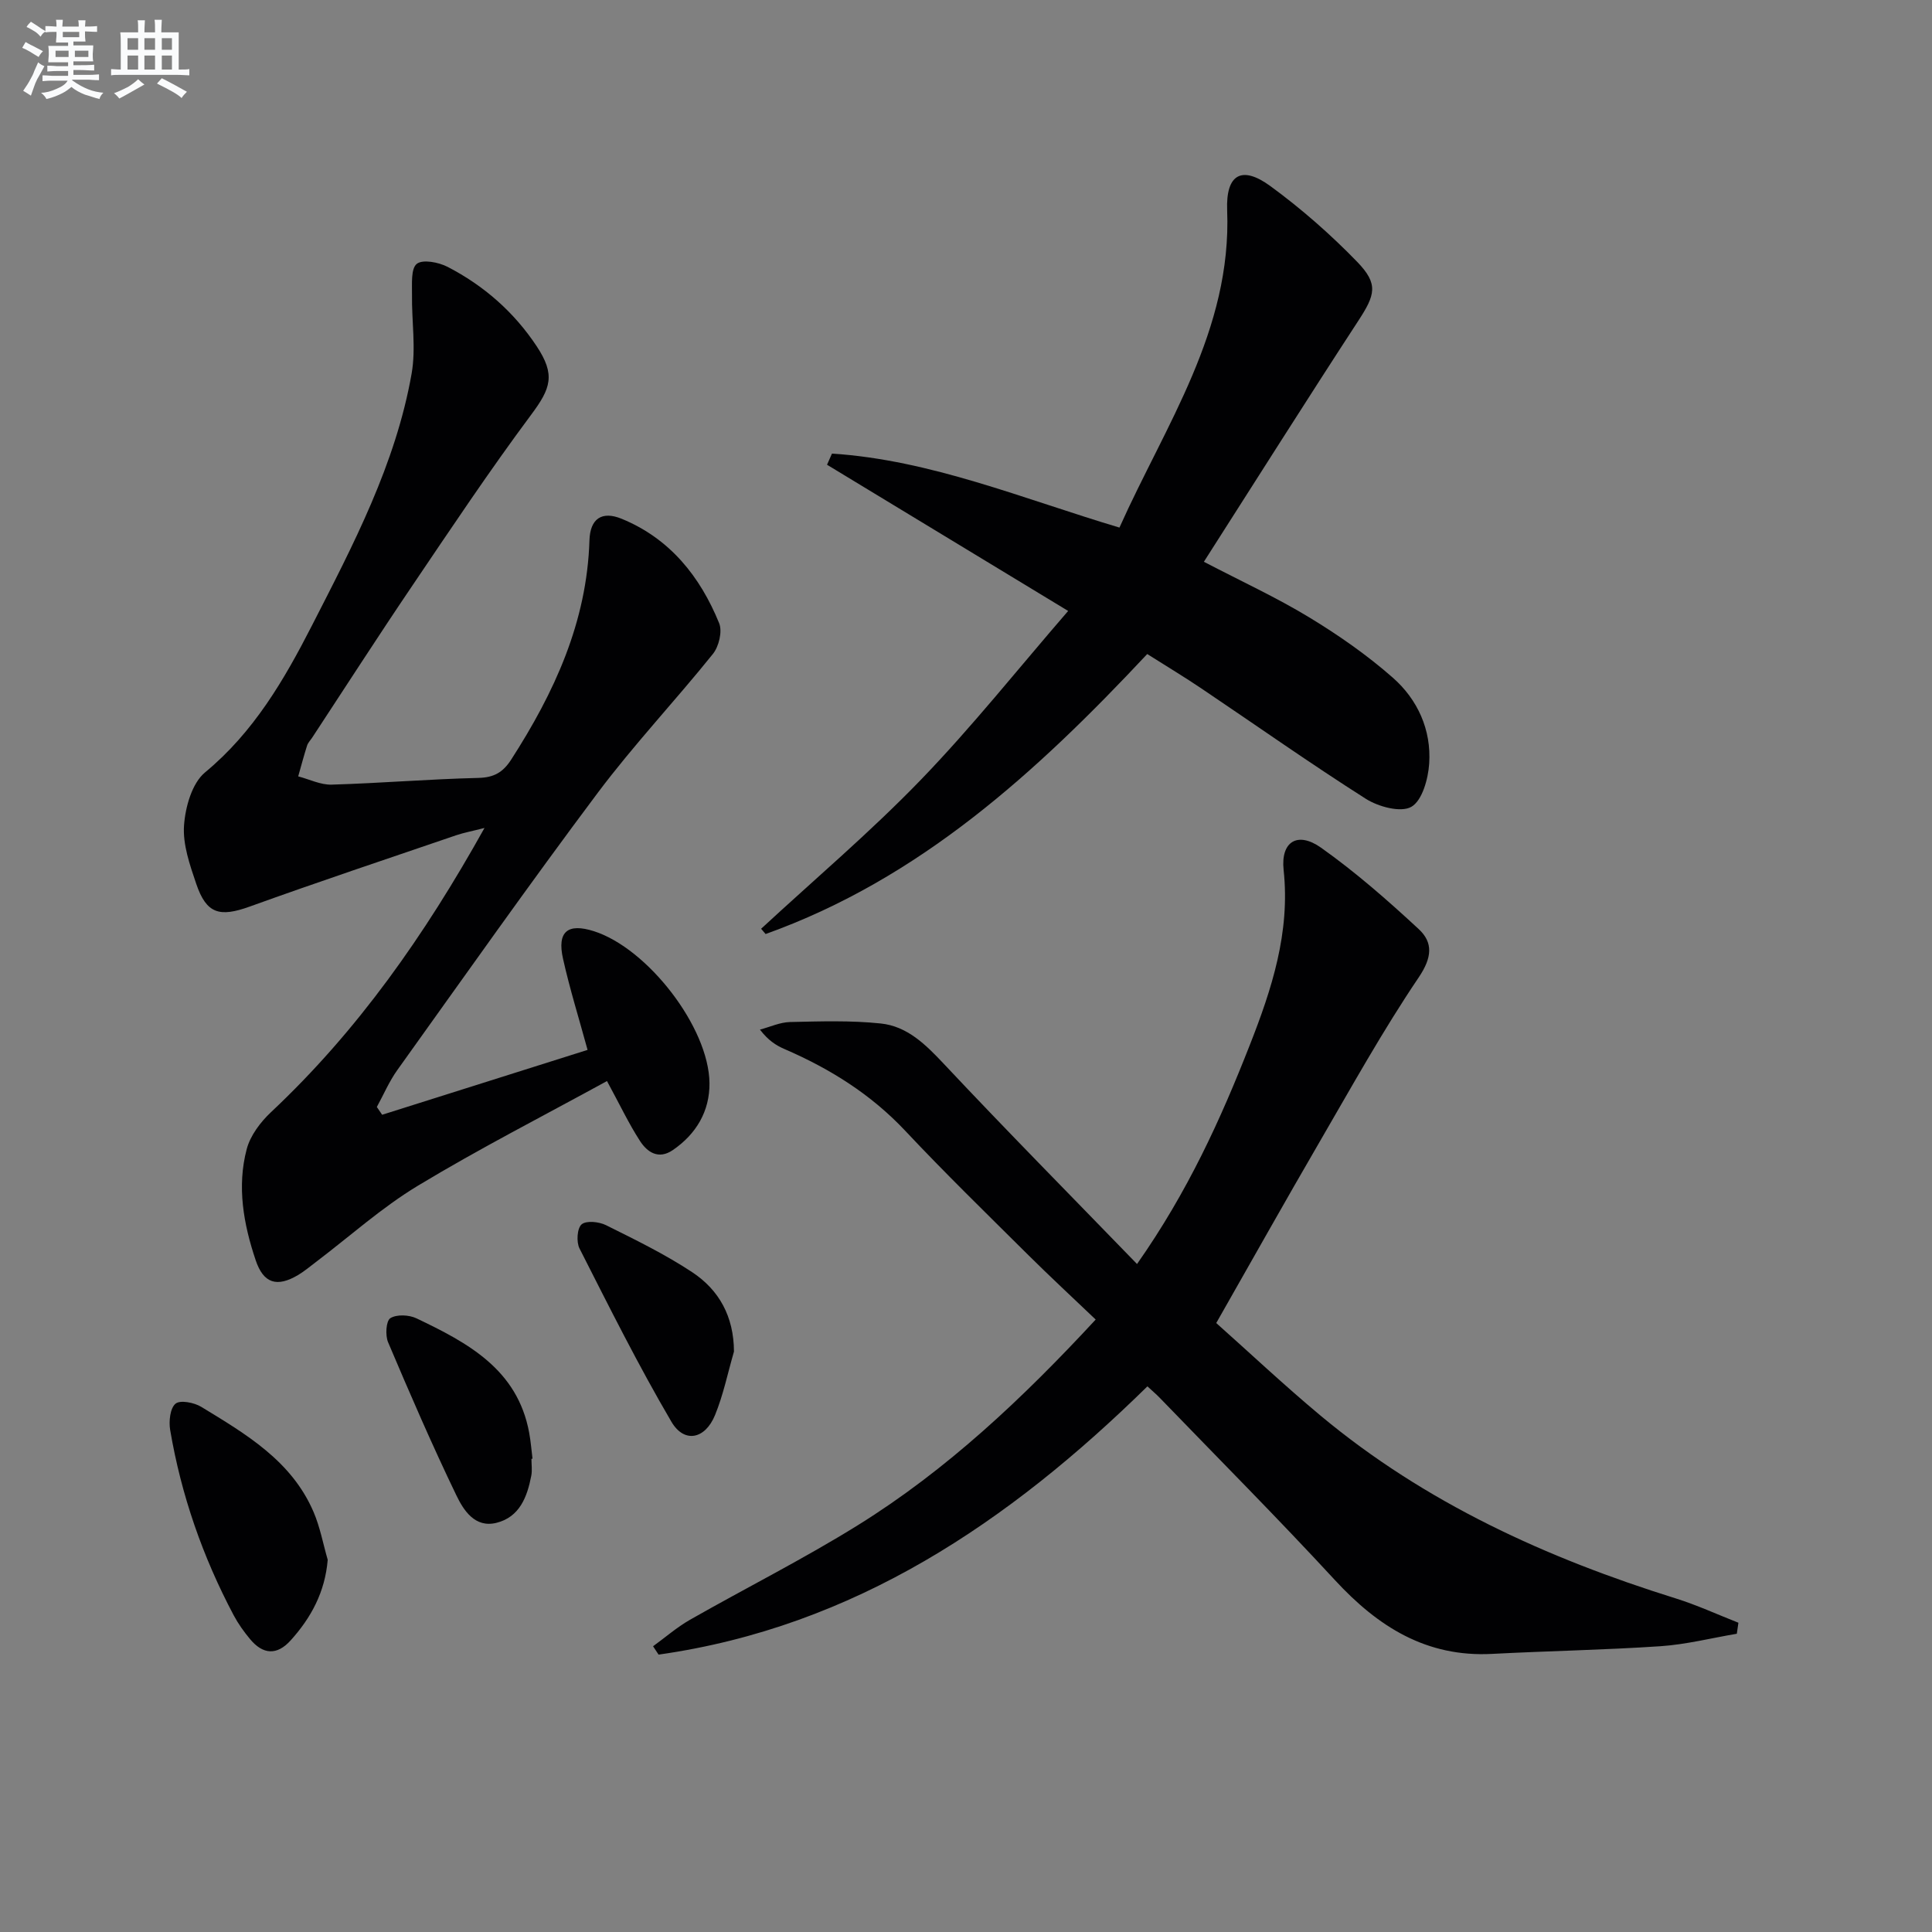
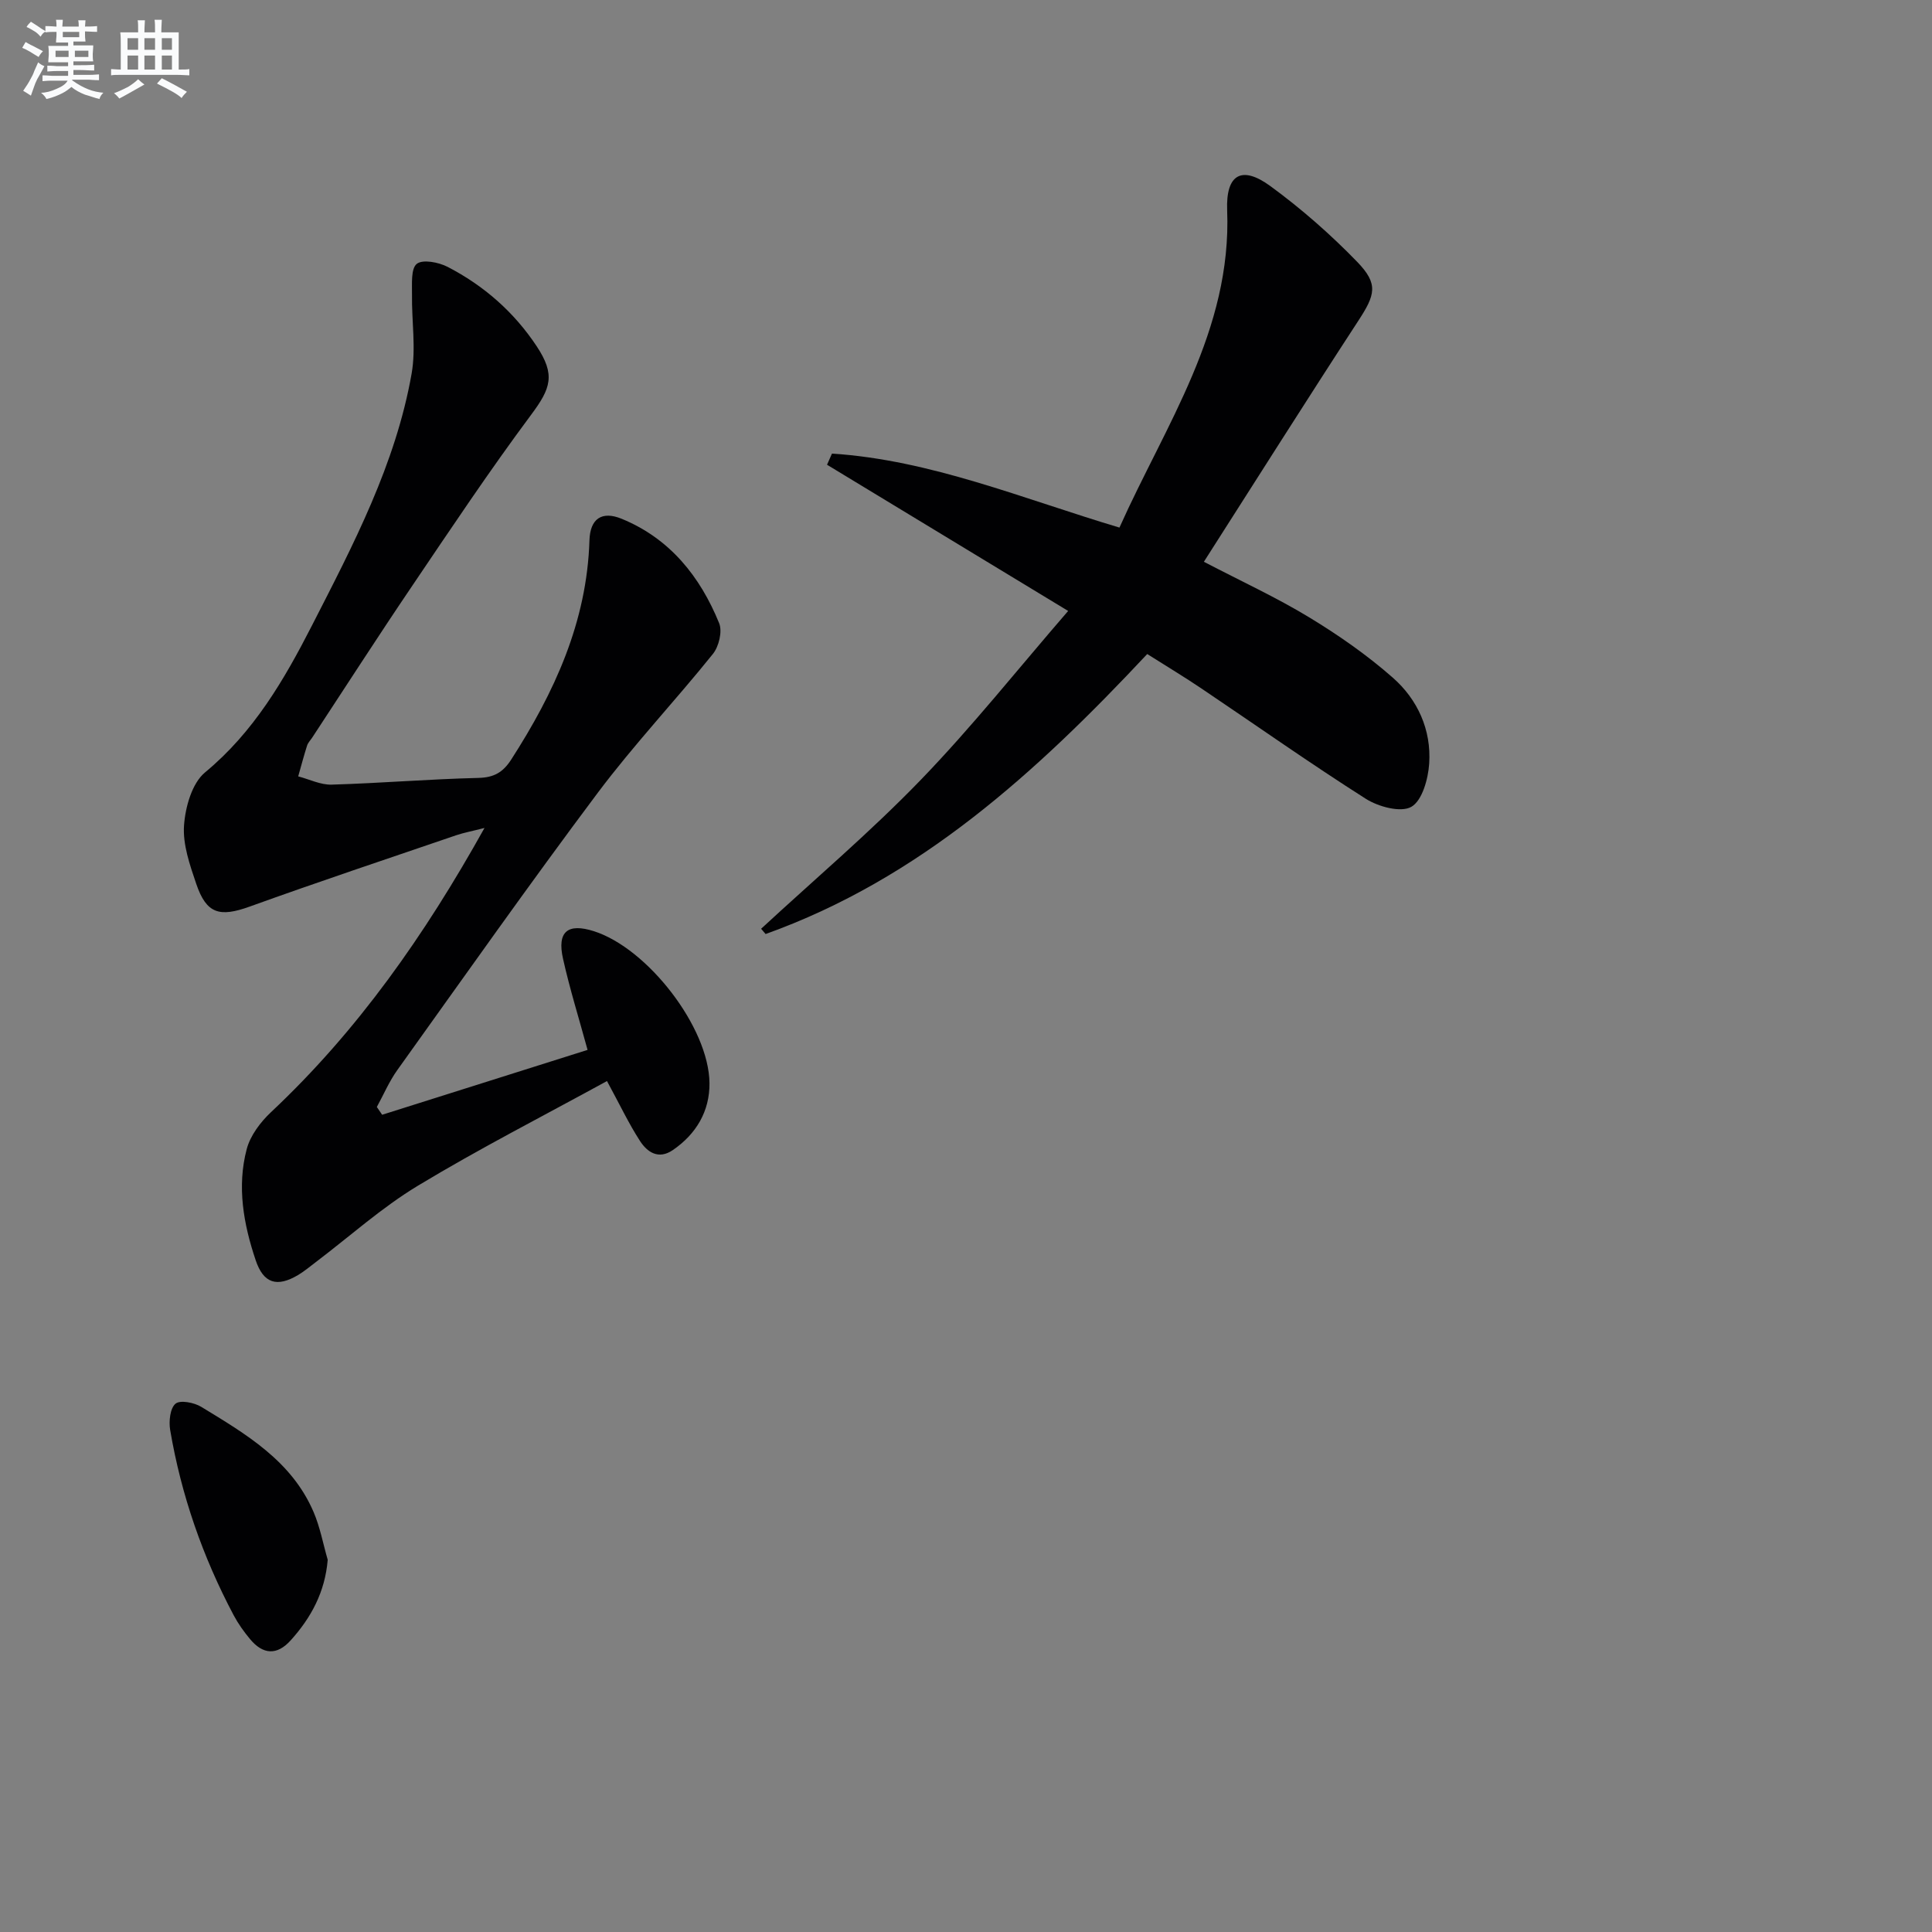
<svg xmlns="http://www.w3.org/2000/svg" enable-background="new 0 0 400 400" viewBox="0 0 400 400">
  <rect x="0" y="0" width="400" height="400" fill="#808080" stroke="none" />
  <g fill="#010103">
-     <path d="m235.41 261.7c10.53-15 17.31-29.96 23.32-45.27 4.57-11.62 8.42-23.38 7.03-36.31-.63-5.9 2.9-8.04 7.74-4.62 7.14 5.06 13.79 10.89 20.22 16.85 3.03 2.81 2.78 5.9.01 10.01-7.43 10.99-13.89 22.65-20.57 34.14-7.01 12.06-13.84 24.23-21.35 37.42 6.81 6.06 14.02 12.85 21.62 19.19 21.67 18.06 46.79 29.48 73.5 37.82 4.42 1.38 8.66 3.34 12.99 5.04-.11.76-.22 1.52-.33 2.28-5.26.89-10.49 2.22-15.79 2.58-11.61.78-23.26.98-34.88 1.59-13.62.72-23.64-5.64-32.53-15.27-11.85-12.84-24.19-25.23-36.33-37.8-.69-.71-1.45-1.35-2.5-2.32-28.63 28.09-60.67 49.8-101.21 55.54-.38-.58-.76-1.15-1.14-1.73 2.54-1.84 4.93-3.93 7.64-5.48 11.55-6.58 23.46-12.56 34.74-19.57 18.49-11.49 34.21-26.34 49.26-42.59-4.8-4.58-9.54-8.97-14.12-13.52-8.5-8.45-17.1-16.82-25.3-25.55-7.12-7.58-15.6-12.87-25.02-16.94-1.76-.76-3.38-1.81-5.07-4.02 2.08-.55 4.14-1.52 6.23-1.57 6.26-.14 12.57-.35 18.77.3 5.5.57 9.31 4.36 13.08 8.37 12.94 13.78 26.24 27.24 39.99 41.43z" />
-     <path d="m79.12 230.8c14.14-4.47 28.29-8.94 42.53-13.43-1.78-6.52-3.69-12.63-5.08-18.86-1.27-5.64.96-7.45 6.41-5.71 11.1 3.55 23.79 19.9 23.91 31.44.06 5.8-2.73 10.55-7.6 13.88-2.95 2.01-5.28.44-6.79-1.9-2.32-3.58-4.15-7.47-6.83-12.4-13.1 7.18-26.4 13.97-39.15 21.67-7.5 4.53-14.12 10.5-21.14 15.82-1.19.9-2.35 1.88-3.63 2.65-4.43 2.64-7.21 1.75-8.82-3.06-2.52-7.49-3.9-15.24-1.85-22.99.74-2.81 2.85-5.6 5.03-7.65 17.89-16.8 31.77-36.54 44.2-58.84-2.57.66-4.26.97-5.86 1.51-14.26 4.87-28.56 9.65-42.73 14.76-6.24 2.25-8.98 1.55-11.1-4.73-1.32-3.89-2.8-8.11-2.52-12.06.27-3.82 1.65-8.75 4.36-10.99 10.07-8.33 16.37-19.15 22.13-30.41 8.55-16.71 17.33-33.41 20.63-52.14.93-5.28 0-10.88.08-16.34.03-2.22-.26-5.39.99-6.39 1.22-.98 4.52-.34 6.38.62 7.5 3.88 13.75 9.35 18.44 16.43 3.92 5.92 2.95 8.7-1.15 14.2-8.62 11.58-16.64 23.61-24.73 35.58-6.99 10.33-13.74 20.83-20.59 31.25-.37.56-.88 1.06-1.07 1.68-.67 2.1-1.23 4.23-1.83 6.35 2.31.6 4.64 1.78 6.93 1.71 10.13-.3 20.24-1.15 30.36-1.39 3.25-.08 5.1-1.15 6.81-3.8 8.94-13.89 15.68-28.49 16.2-45.4.14-4.46 2.55-6.14 6.67-4.45 9.96 4.08 16.24 11.93 20.18 21.61.7 1.71-.05 4.83-1.29 6.37-7.79 9.69-16.36 18.78-23.81 28.71-14.16 18.9-27.77 38.22-41.52 57.43-1.69 2.36-2.85 5.1-4.25 7.66.37.55.74 1.08 1.1 1.61z" />
+     <path d="m79.12 230.8c14.14-4.47 28.29-8.94 42.53-13.43-1.78-6.52-3.69-12.63-5.08-18.86-1.27-5.64.96-7.45 6.41-5.71 11.1 3.55 23.79 19.9 23.91 31.44.06 5.8-2.73 10.55-7.6 13.88-2.95 2.01-5.28.44-6.79-1.9-2.32-3.58-4.15-7.47-6.83-12.4-13.1 7.18-26.4 13.97-39.15 21.67-7.5 4.53-14.12 10.5-21.14 15.82-1.19.9-2.35 1.88-3.63 2.65-4.43 2.64-7.21 1.75-8.82-3.06-2.52-7.49-3.9-15.24-1.85-22.99.74-2.81 2.85-5.6 5.03-7.65 17.89-16.8 31.77-36.54 44.2-58.84-2.57.66-4.26.97-5.86 1.51-14.26 4.87-28.56 9.65-42.73 14.76-6.24 2.25-8.98 1.55-11.1-4.73-1.32-3.89-2.8-8.11-2.52-12.06.27-3.82 1.65-8.75 4.36-10.99 10.07-8.33 16.37-19.15 22.13-30.41 8.55-16.71 17.33-33.41 20.63-52.14.93-5.28 0-10.88.08-16.34.03-2.22-.26-5.39.99-6.39 1.22-.98 4.52-.34 6.38.62 7.5 3.88 13.75 9.35 18.44 16.43 3.92 5.92 2.95 8.7-1.15 14.2-8.62 11.58-16.64 23.61-24.73 35.58-6.99 10.33-13.74 20.83-20.59 31.25-.37.56-.88 1.06-1.07 1.68-.67 2.1-1.23 4.23-1.83 6.35 2.31.6 4.64 1.78 6.93 1.71 10.13-.3 20.24-1.15 30.36-1.39 3.25-.08 5.1-1.15 6.81-3.8 8.94-13.89 15.68-28.49 16.2-45.4.14-4.46 2.55-6.14 6.67-4.45 9.96 4.08 16.24 11.93 20.18 21.61.7 1.71-.05 4.83-1.29 6.37-7.79 9.69-16.36 18.78-23.81 28.71-14.16 18.9-27.77 38.22-41.52 57.43-1.69 2.36-2.85 5.1-4.25 7.66.37.55.74 1.08 1.1 1.61" />
    <path d="m237.52 135.41c-23 24.57-47.19 46.58-79.01 57.97-.31-.36-.62-.73-.93-1.09 11.06-10.23 22.6-20 33.05-30.82 10.59-10.96 20.11-22.95 30.52-34.98-17.21-10.43-33.56-20.35-49.92-30.27.34-.77.68-1.54 1.02-2.31 20.47 1.33 39.4 9.31 59.52 15.32 9.52-21.27 23.27-40.85 22.3-65.7-.29-7.42 2.99-9.36 8.95-5 6.4 4.68 12.44 9.98 17.96 15.67 4.48 4.62 3.74 6.86.22 12.25-10.71 16.42-21.17 33-31.95 49.86 7.83 4.08 15.04 7.4 21.78 11.49 6.08 3.69 12 7.81 17.33 12.5 5.15 4.52 8 10.81 7.54 17.78-.21 3.18-1.44 7.66-3.69 8.96-2.17 1.25-6.81 0-9.42-1.65-11.51-7.31-22.65-15.18-33.96-22.79-3.58-2.42-7.28-4.64-11.31-7.19z" />
    <path d="m67.85 322.94c-.56 6.69-3.44 11.99-7.67 16.68-2.85 3.17-5.75 2.94-8.4-.25-1.27-1.52-2.45-3.17-3.38-4.91-6.42-12.1-10.88-24.9-13.17-38.4-.3-1.78-.02-4.5 1.11-5.44.97-.81 3.87-.24 5.34.66 9.23 5.63 18.7 11.16 23.24 21.76 1.35 3.14 1.97 6.59 2.93 9.9z" />
-     <path d="m151.96 279.83c-1.28 4.4-2.2 8.96-3.93 13.17-2.05 4.99-6.37 5.87-9.02 1.36-6.85-11.67-12.9-23.81-19.03-35.88-.68-1.34-.5-4.19.44-4.99.97-.83 3.61-.55 5.05.17 6.07 3.02 12.21 6.01 17.85 9.74 5.57 3.69 8.61 9.17 8.64 16.43z" />
-     <path d="m110.03 302.03c0 1.16.18 2.36-.03 3.48-.84 4.4-2.42 8.59-7.23 9.78-4.46 1.1-6.81-2.63-8.3-5.73-5.02-10.41-9.61-21.02-14.12-31.66-.61-1.43-.43-4.41.46-4.98 1.3-.83 3.86-.71 5.4.02 10.6 5.06 20.93 10.54 23.35 23.69.33 1.78.47 3.59.69 5.38-.07.01-.15.01-.22.02z" />
  </g>
  <path d="m6.8 9.5c.6.3 1.3.7 2.1 1.1-.4.4-.7.8-.9 1.2-.7-.4-1.3-.8-1.8-1.1s-1.1-.6-1.6-.8c.2-.4.5-.8.7-1.2.4.2.8.5 1.5.8zm.9 6.9c-.3.6-.5 1.1-.7 1.7s-.4 1.1-.6 1.7c-.6-.4-1.1-.7-1.6-1 .7-1 1.2-1.8 1.5-2.4.3-.5.6-1.1.8-1.7.3-.6.5-1.2.8-1.8.3.3.8.6 1.3.8-.7 1.3-1.2 2.2-1.5 2.7zm.1-11c.4.3 1 .7 1.7 1.1-.5.2-.8.6-1.1 1.1-.5-.6-1-1-1.4-1.2s-.9-.6-1.5-.8c.2-.4.5-.7.9-1.1.5.3.9.6 1.4.9zm10.5 13.1c1 .4 2 .6 3.1.7-.4.4-.7.8-.8 1.3-.9-.2-1.9-.6-3-.9-1-.4-2-.9-2.8-1.6-.5.4-1.1.9-1.9 1.3s-1.9.9-3.3 1.2c-.1-.3-.5-.8-1.1-1.3 1 0 2.1-.3 3.2-.8 1.2-.5 1.9-1 2.3-1.7h-3.2c-.4 0-1 0-2 .1v-1.2c1 0 1.7.1 2 .1h3.3v-1h-2.3c-.2 0-.9 0-2 .1v-1.2c1.2 0 1.9.1 2 .1h2.3v-.8h-4.1c0-.7.1-1.2.1-1.6 0-.5 0-1.1-.1-1.8h4.1v-.7h-2.5c0-.6.1-1.1.1-1.6v-.6h-.5c-.4 0-1 0-1.8.1v-1.3c1.2 0 1.9.1 2.1.1h.2c0-.3 0-.8-.1-1.4h1.4c0 .6-.1 1-.1 1.4h3.4c0-.4 0-.8-.1-1.3h1.5c0 .4-.1.9-.1 1.3.7 0 1.5 0 2.5-.1v1.2c-1 0-1.8-.1-2.5-.1v.6c0 .3 0 .8.1 1.5h-2.5v.8h4.1c0 .8-.1 1.3-.1 1.8s0 1 .1 1.5h-4.1v.8h1.4c.8 0 1.8 0 2.9-.1v1.2c-1 0-1.9-.1-2.8-.1h-1.5v1h3.2c.3 0 1 0 2.1-.1v1.2c-1.1 0-1.8-.1-2.1-.1h-3.4l-.1.1c1.4 1 2.4 1.5 3.4 1.9zm-4.1-6.7v-1.3h-2.7v1.3zm2.2-4.1v-1.1h-3.4v1.1zm1.9 4.1v-1.3h-2.8v1.3z" fill="#fafbfc" />
  <path d="m37 6.7v2.3 5.4c1 0 1.8 0 2.2-.1v1.3c-.6 0-1.5-.1-2.5-.1h-11.9c-.7 0-1.3 0-1.8.1v-1.3c.5 0 1.1.1 2 .1v-5.2c0-1 0-1.8-.1-2.5h3.7c0-1.3 0-2.1-.1-2.5h1.5c0 .4-.1 1.3-.1 2.5h2.2c0-1.2 0-2.1-.1-2.6h1.5c0 .4-.1 1.3-.1 2.6zm-12.3 13.7c-.3-.4-.7-.8-1.1-1.1 1.1-.4 2.1-.9 2.9-1.3.8-.5 1.5-1 2.1-1.6.4.4.9.8 1.3 1.1-2.5 1.4-4.2 2.4-5.2 2.9zm3.9-10.1v-2.4h-2.2v2.4zm0 4.1v-2.9h-2.2v2.9zm3.5-4.1v-2.4h-2.2v2.4zm0 4.1v-2.9h-2.2v2.9zm.4 2.9 1-1.1c.6.3 1.4.7 2.5 1.3s2 1.1 2.7 1.5c-.4.4-.8.8-1.1 1.3-.8-.8-2.5-1.7-5.1-3zm3.1-7v-2.4h-2.1v2.4zm0 4.1v-2.9h-2.1v2.9z" fill="#fafbfc" />
</svg>